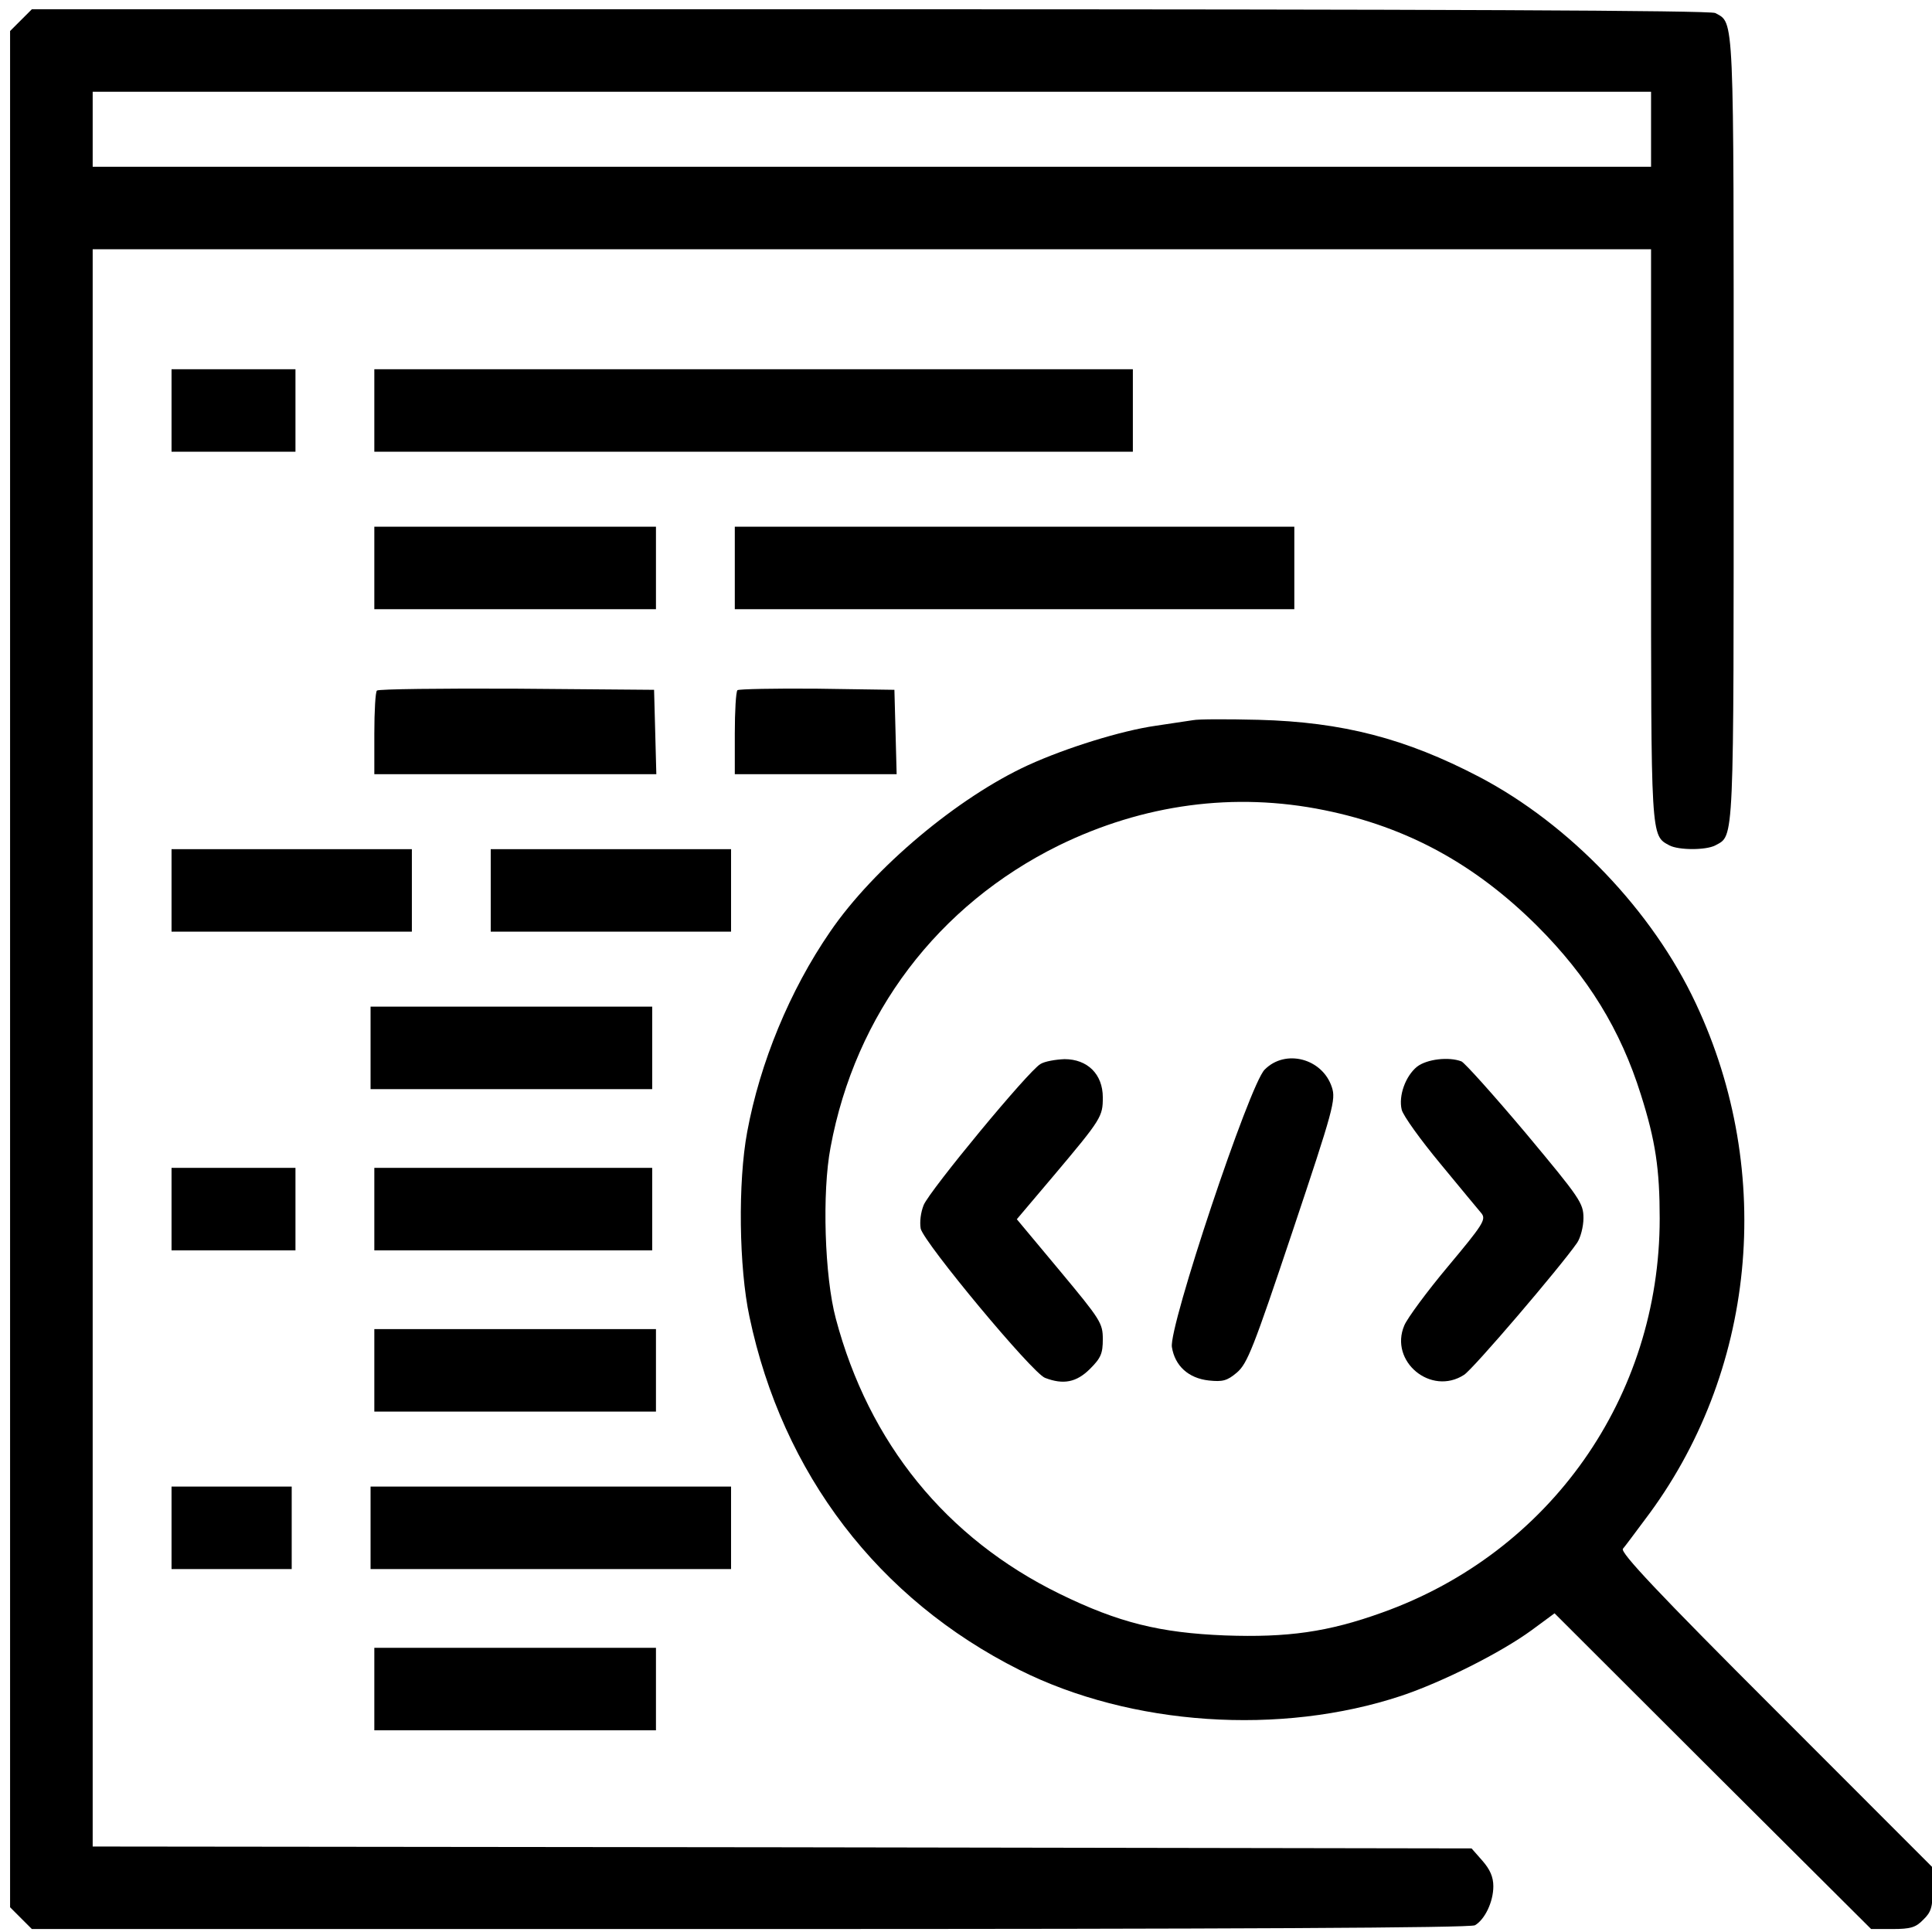
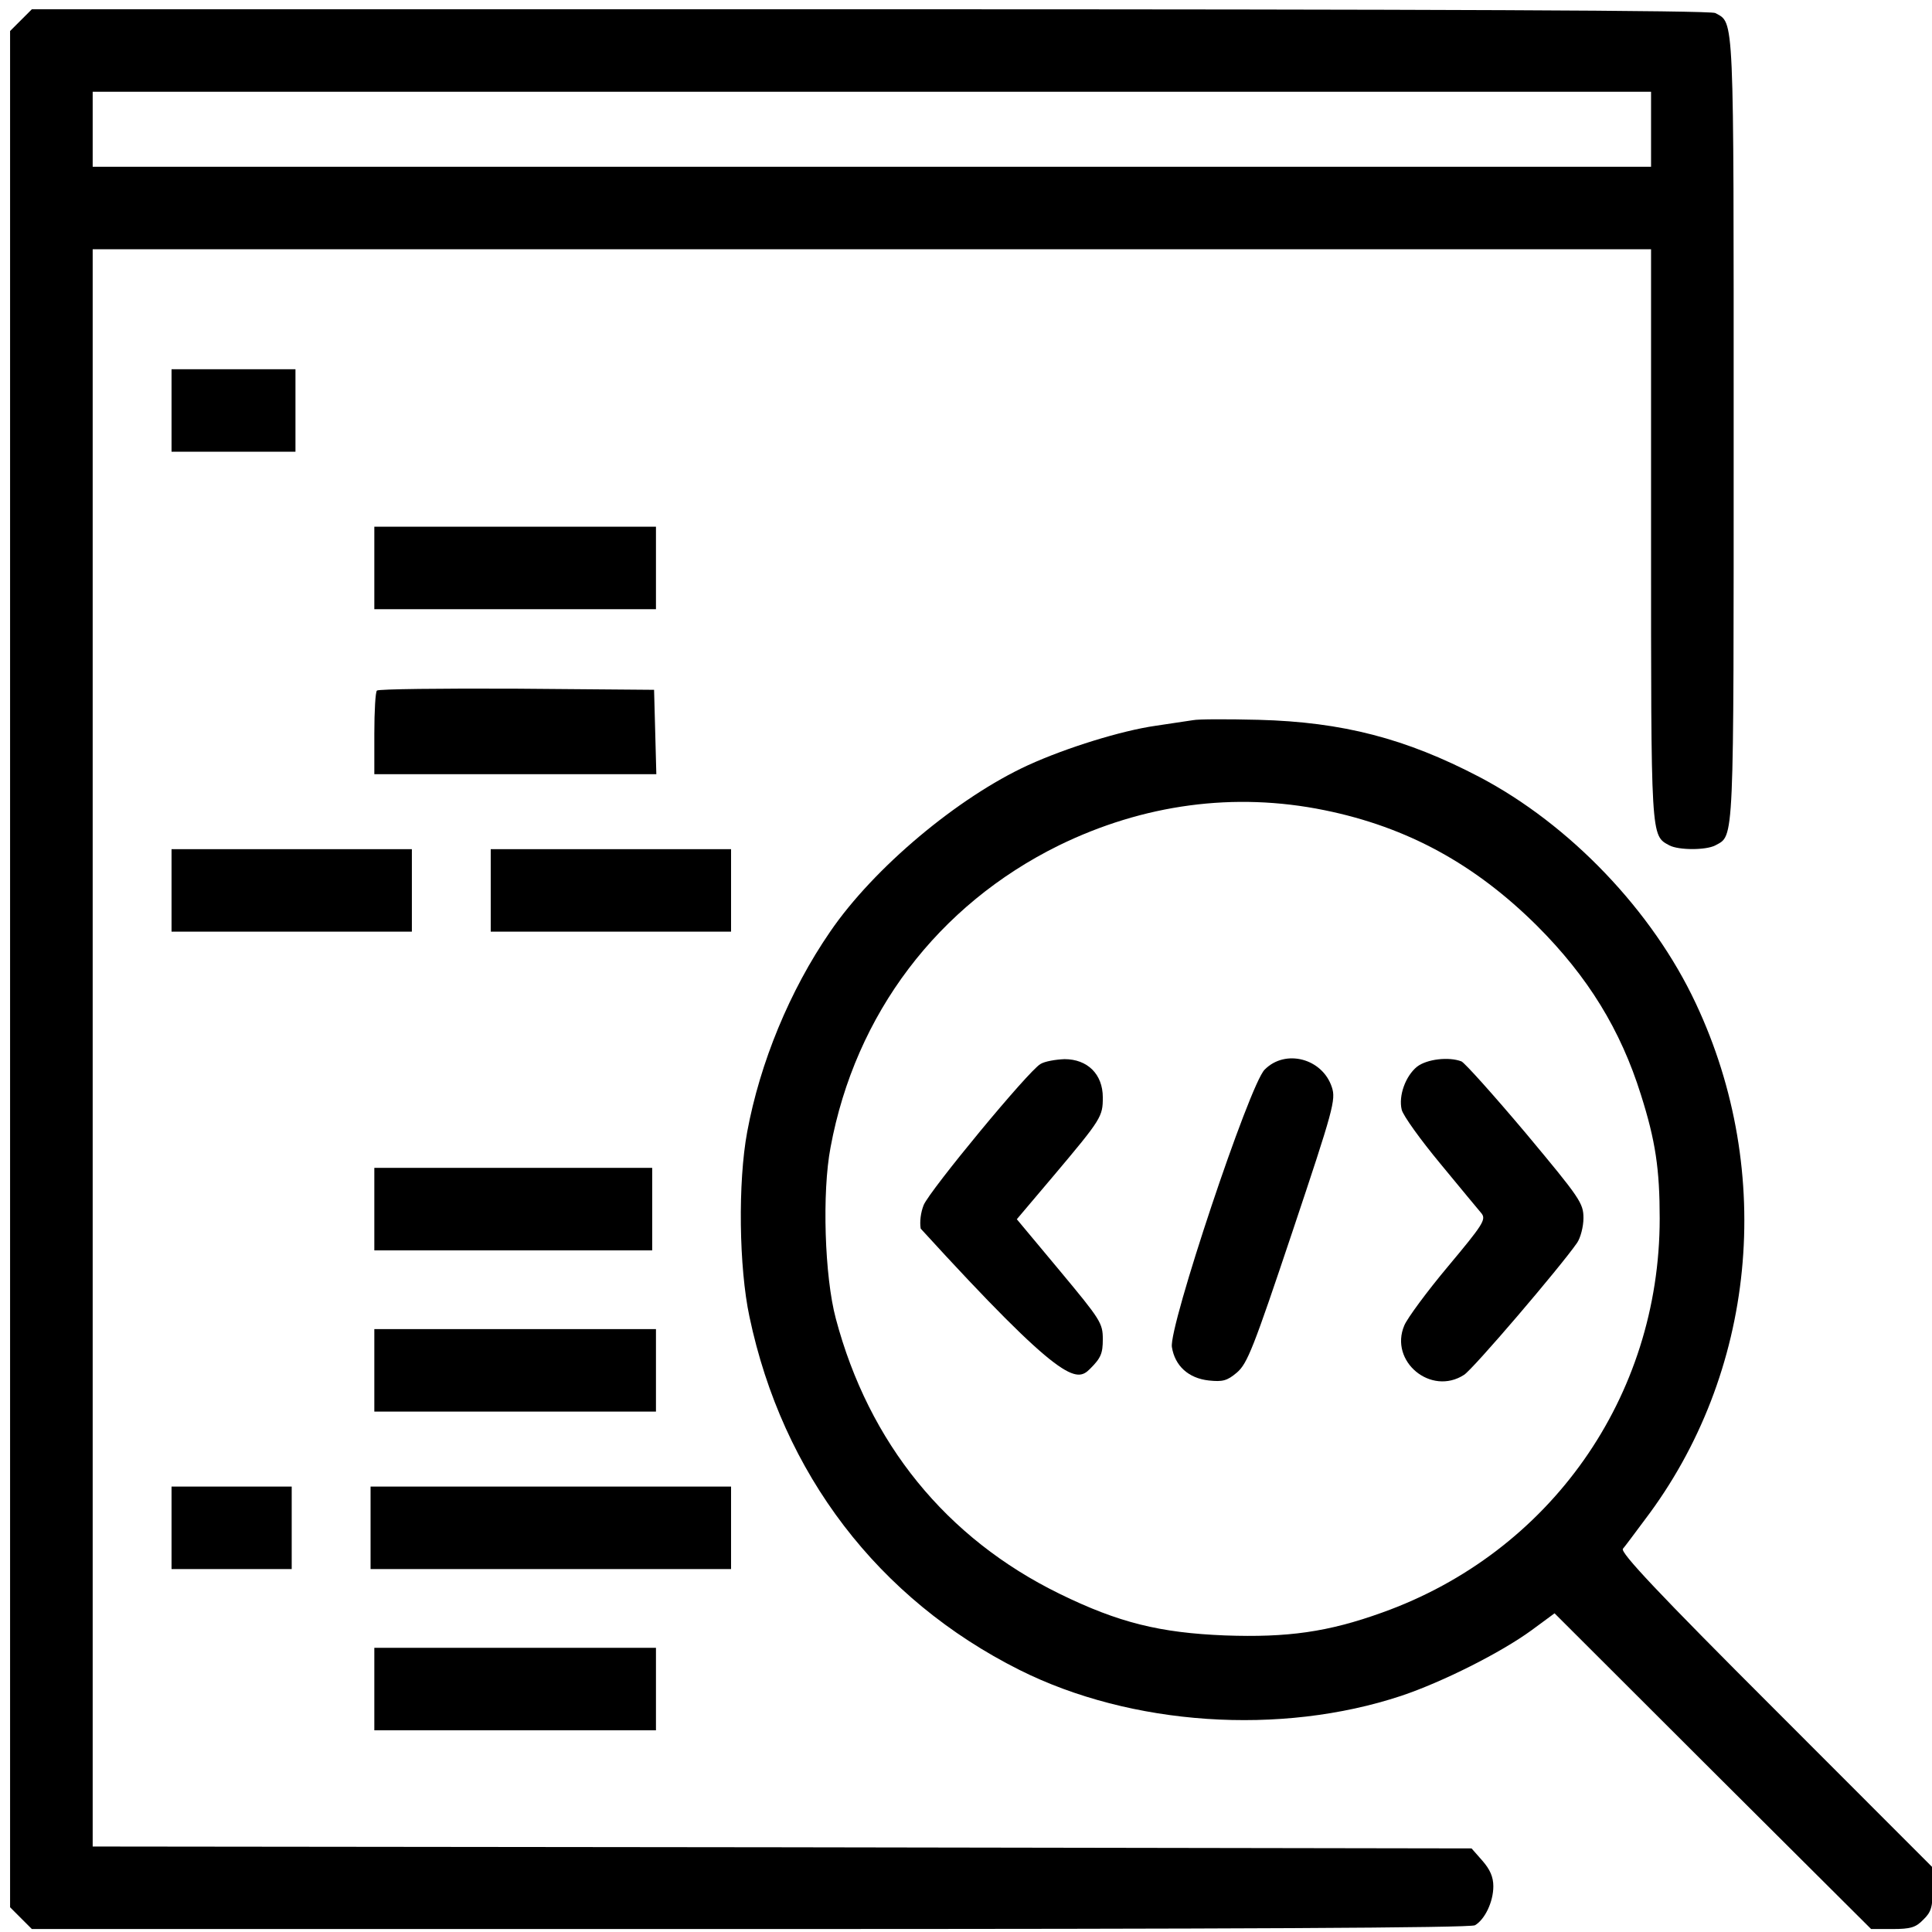
<svg xmlns="http://www.w3.org/2000/svg" width="512pt" height="512pt" viewBox="0 0 512 512" version="1.1">
  <g id="surface1">
    <path style=" stroke:none;fill-rule:nonzero;fill:rgb(0%,0%,0%);fill-opacity:1;" d="M 5.555 5.34 L 2.672 8.223 L 2.672 505.445 L 5.555 508.328 L 8.441 511.211 L 198.711 511.211 C 327.285 511.211 389.582 510.91 390.875 510.215 C 393.461 508.727 395.75 504.055 395.75 499.883 C 395.75 497.398 394.855 495.41 392.863 493.125 L 389.98 489.848 L 207.27 489.547 L 24.562 489.348 L 24.562 66.051 L 437.547 66.051 L 437.547 141.57 C 437.547 222.652 437.445 221.359 442.422 224.043 C 444.91 225.336 452.074 225.336 454.562 224.043 C 459.637 221.262 459.438 225.039 459.438 113.75 C 459.438 2.457 459.637 6.234 454.562 3.453 C 453.27 2.758 380.922 2.457 230.559 2.457 L 8.441 2.457 Z M 437.547 34.254 L 437.547 44.191 L 24.562 44.191 L 24.562 24.32 L 437.547 24.32 Z M 437.547 34.254 " />
    <path style=" stroke:none;fill-rule:nonzero;fill:rgb(0%,0%,0%);fill-opacity:1;" d="M 45.461 108.781 L 45.461 119.711 L 78.301 119.711 L 78.301 97.852 L 45.461 97.852 Z M 45.461 108.781 " />
-     <path style=" stroke:none;fill-rule:nonzero;fill:rgb(0%,0%,0%);fill-opacity:1;" d="M 99.199 108.781 L 99.199 119.711 L 300.219 119.711 L 300.219 97.852 L 99.199 97.852 Z M 99.199 108.781 " />
    <path style=" stroke:none;fill-rule:nonzero;fill:rgb(0%,0%,0%);fill-opacity:1;" d="M 99.199 150.512 L 99.199 161.445 L 173.836 161.445 L 173.836 139.582 L 99.199 139.582 Z M 99.199 150.512 " />
-     <path style=" stroke:none;fill-rule:nonzero;fill:rgb(0%,0%,0%);fill-opacity:1;" d="M 194.73 150.512 L 194.73 161.445 L 343.008 161.445 L 343.008 139.582 L 194.73 139.582 Z M 194.73 150.512 " />
    <path style=" stroke:none;fill-rule:nonzero;fill:rgb(0%,0%,0%);fill-opacity:1;" d="M 99.895 183.004 C 99.496 183.305 99.199 188.473 99.199 194.434 L 99.199 205.164 L 173.934 205.164 L 173.637 193.938 L 173.336 182.809 L 136.914 182.508 C 116.914 182.41 100.293 182.609 99.895 183.004 Z M 99.895 183.004 " />
-     <path style=" stroke:none;fill-rule:nonzero;fill:rgb(0%,0%,0%);fill-opacity:1;" d="M 195.43 182.906 C 195.031 183.305 194.73 188.473 194.73 194.434 L 194.73 205.164 L 237.621 205.164 L 237.324 193.938 L 237.027 182.809 L 216.527 182.508 C 205.281 182.41 195.828 182.609 195.43 182.906 Z M 195.43 182.906 " />
    <path style=" stroke:none;fill-rule:nonzero;fill:rgb(0%,0%,0%);fill-opacity:1;" d="M 316.141 190.855 C 314.746 191.055 310.27 191.75 306.188 192.348 C 297.23 193.637 282.703 198.109 272.453 202.781 C 253.844 211.324 231.551 230.004 220.008 246.898 C 209.262 262.5 201.398 281.676 198.016 299.957 C 195.527 313.273 195.828 335.93 198.613 348.945 C 207.371 390.582 232.746 423.77 270.164 442.547 C 299.719 457.355 339.324 460.035 371.371 449.406 C 382.316 445.727 397.742 437.977 405.902 432.016 L 411.973 427.543 L 453.867 469.375 L 495.863 511.211 L 501.535 511.211 C 506.309 511.211 507.703 510.812 509.695 508.727 C 511.785 506.738 512.184 505.348 512.184 500.578 L 512.184 494.914 L 470.684 453.379 C 439.238 421.98 429.387 411.445 430.082 410.453 C 430.68 409.758 433.266 406.281 435.855 402.801 C 465.312 364.051 470.586 310.891 449.387 265.875 C 437.945 241.434 416.051 218.48 391.969 205.859 C 372.562 195.723 355.844 191.352 333.555 190.758 C 325.395 190.559 317.531 190.559 316.141 190.855 Z M 350.969 214.703 C 372.961 219.176 390.875 229.012 407.293 245.309 C 420.828 258.82 429.484 272.93 434.859 290.121 C 438.742 302.344 439.836 309.895 439.836 322.914 C 439.836 370.211 410.777 411.445 366.293 427.344 C 351.965 432.512 341.215 434.004 324.598 433.406 C 307.383 432.711 296.434 430.027 280.812 422.379 C 250.758 407.672 230.258 382.434 221.5 349.441 C 218.516 338.312 217.82 315.957 220.109 304.031 C 226.676 268.66 248.57 239.844 280.613 224.043 C 303.004 213.113 327.086 209.836 350.969 214.703 Z M 350.969 214.703 " />
-     <path style=" stroke:none;fill-rule:nonzero;fill:rgb(0%,0%,0%);fill-opacity:1;" d="M 275.738 281.973 C 272.652 283.664 246.48 315.359 244.789 319.336 C 243.992 321.324 243.691 323.805 243.992 325.594 C 244.887 329.371 273.547 363.852 276.93 365.141 C 281.809 367.031 285.289 366.336 288.871 362.758 C 291.758 359.875 292.254 358.684 292.254 354.906 C 292.254 350.637 291.66 349.742 280.91 336.824 L 269.469 323.109 L 279.219 311.586 C 291.957 296.48 292.254 295.887 292.254 290.816 C 292.254 284.656 288.176 280.684 282.105 280.684 C 279.719 280.781 276.832 281.277 275.738 281.973 Z M 275.738 281.973 " />
+     <path style=" stroke:none;fill-rule:nonzero;fill:rgb(0%,0%,0%);fill-opacity:1;" d="M 275.738 281.973 C 272.652 283.664 246.48 315.359 244.789 319.336 C 243.992 321.324 243.691 323.805 243.992 325.594 C 281.809 367.031 285.289 366.336 288.871 362.758 C 291.758 359.875 292.254 358.684 292.254 354.906 C 292.254 350.637 291.66 349.742 280.91 336.824 L 269.469 323.109 L 279.219 311.586 C 291.957 296.48 292.254 295.887 292.254 290.816 C 292.254 284.656 288.176 280.684 282.105 280.684 C 279.719 280.781 276.832 281.277 275.738 281.973 Z M 275.738 281.973 " />
    <path style=" stroke:none;fill-rule:nonzero;fill:rgb(0%,0%,0%);fill-opacity:1;" d="M 335.145 283.465 C 331.164 287.34 309.672 351.727 310.566 356.996 C 311.363 361.961 314.945 365.242 320.32 365.84 C 324 366.234 325.195 365.938 327.781 363.75 C 330.57 361.367 332.16 357.293 342.512 326.391 C 353.355 293.996 354.055 291.414 352.961 288.133 C 350.473 280.484 340.621 277.898 335.145 283.465 Z M 335.145 283.465 " />
    <path style=" stroke:none;fill-rule:nonzero;fill:rgb(0%,0%,0%);fill-opacity:1;" d="M 375.551 282.668 C 372.465 285.152 370.574 290.418 371.469 294.098 C 371.867 295.688 376.445 302.047 381.719 308.406 C 386.992 314.766 391.871 320.727 392.664 321.621 C 393.859 323.211 392.863 324.699 383.809 335.531 C 378.137 342.289 372.961 349.344 372.164 351.23 C 368.086 360.77 379.23 370.012 387.988 364.348 C 390.375 362.855 413.465 335.828 417.941 329.371 C 418.836 328.078 419.633 325.098 419.633 322.812 C 419.633 318.84 418.738 317.547 404.309 300.258 C 395.852 290.223 388.188 281.676 387.293 281.277 C 383.906 279.988 378.137 280.684 375.551 282.668 Z M 375.551 282.668 " />
    <path style=" stroke:none;fill-rule:nonzero;fill:rgb(0%,0%,0%);fill-opacity:1;" d="M 45.461 235.969 L 45.461 246.898 L 109.148 246.898 L 109.148 225.039 L 45.461 225.039 Z M 45.461 235.969 " />
    <path style=" stroke:none;fill-rule:nonzero;fill:rgb(0%,0%,0%);fill-opacity:1;" d="M 130.047 235.969 L 130.047 246.898 L 193.738 246.898 L 193.738 225.039 L 130.047 225.039 Z M 130.047 235.969 " />
-     <path style=" stroke:none;fill-rule:nonzero;fill:rgb(0%,0%,0%);fill-opacity:1;" d="M 98.203 277.699 L 98.203 288.633 L 172.84 288.633 L 172.84 266.77 L 98.203 266.77 Z M 98.203 277.699 " />
-     <path style=" stroke:none;fill-rule:nonzero;fill:rgb(0%,0%,0%);fill-opacity:1;" d="M 45.461 320.43 L 45.461 331.359 L 78.301 331.359 L 78.301 309.496 L 45.461 309.496 Z M 45.461 320.43 " />
    <path style=" stroke:none;fill-rule:nonzero;fill:rgb(0%,0%,0%);fill-opacity:1;" d="M 99.199 320.43 L 99.199 331.359 L 172.84 331.359 L 172.84 309.496 L 99.199 309.496 Z M 99.199 320.43 " />
    <path style=" stroke:none;fill-rule:nonzero;fill:rgb(0%,0%,0%);fill-opacity:1;" d="M 99.199 363.156 L 99.199 374.086 L 173.836 374.086 L 173.836 352.227 L 99.199 352.227 Z M 99.199 363.156 " />
    <path style=" stroke:none;fill-rule:nonzero;fill:rgb(0%,0%,0%);fill-opacity:1;" d="M 45.461 404.891 L 45.461 415.82 L 77.305 415.82 L 77.305 393.957 L 45.461 393.957 Z M 45.461 404.891 " />
    <path style=" stroke:none;fill-rule:nonzero;fill:rgb(0%,0%,0%);fill-opacity:1;" d="M 98.203 404.891 L 98.203 415.82 L 193.738 415.82 L 193.738 393.957 L 98.203 393.957 Z M 98.203 404.891 " />
    <path style=" stroke:none;fill-rule:nonzero;fill:rgb(0%,0%,0%);fill-opacity:1;" d="M 99.199 447.617 L 99.199 458.547 L 173.836 458.547 L 173.836 436.688 L 99.199 436.688 Z M 99.199 447.617 " />
  </g>
</svg>